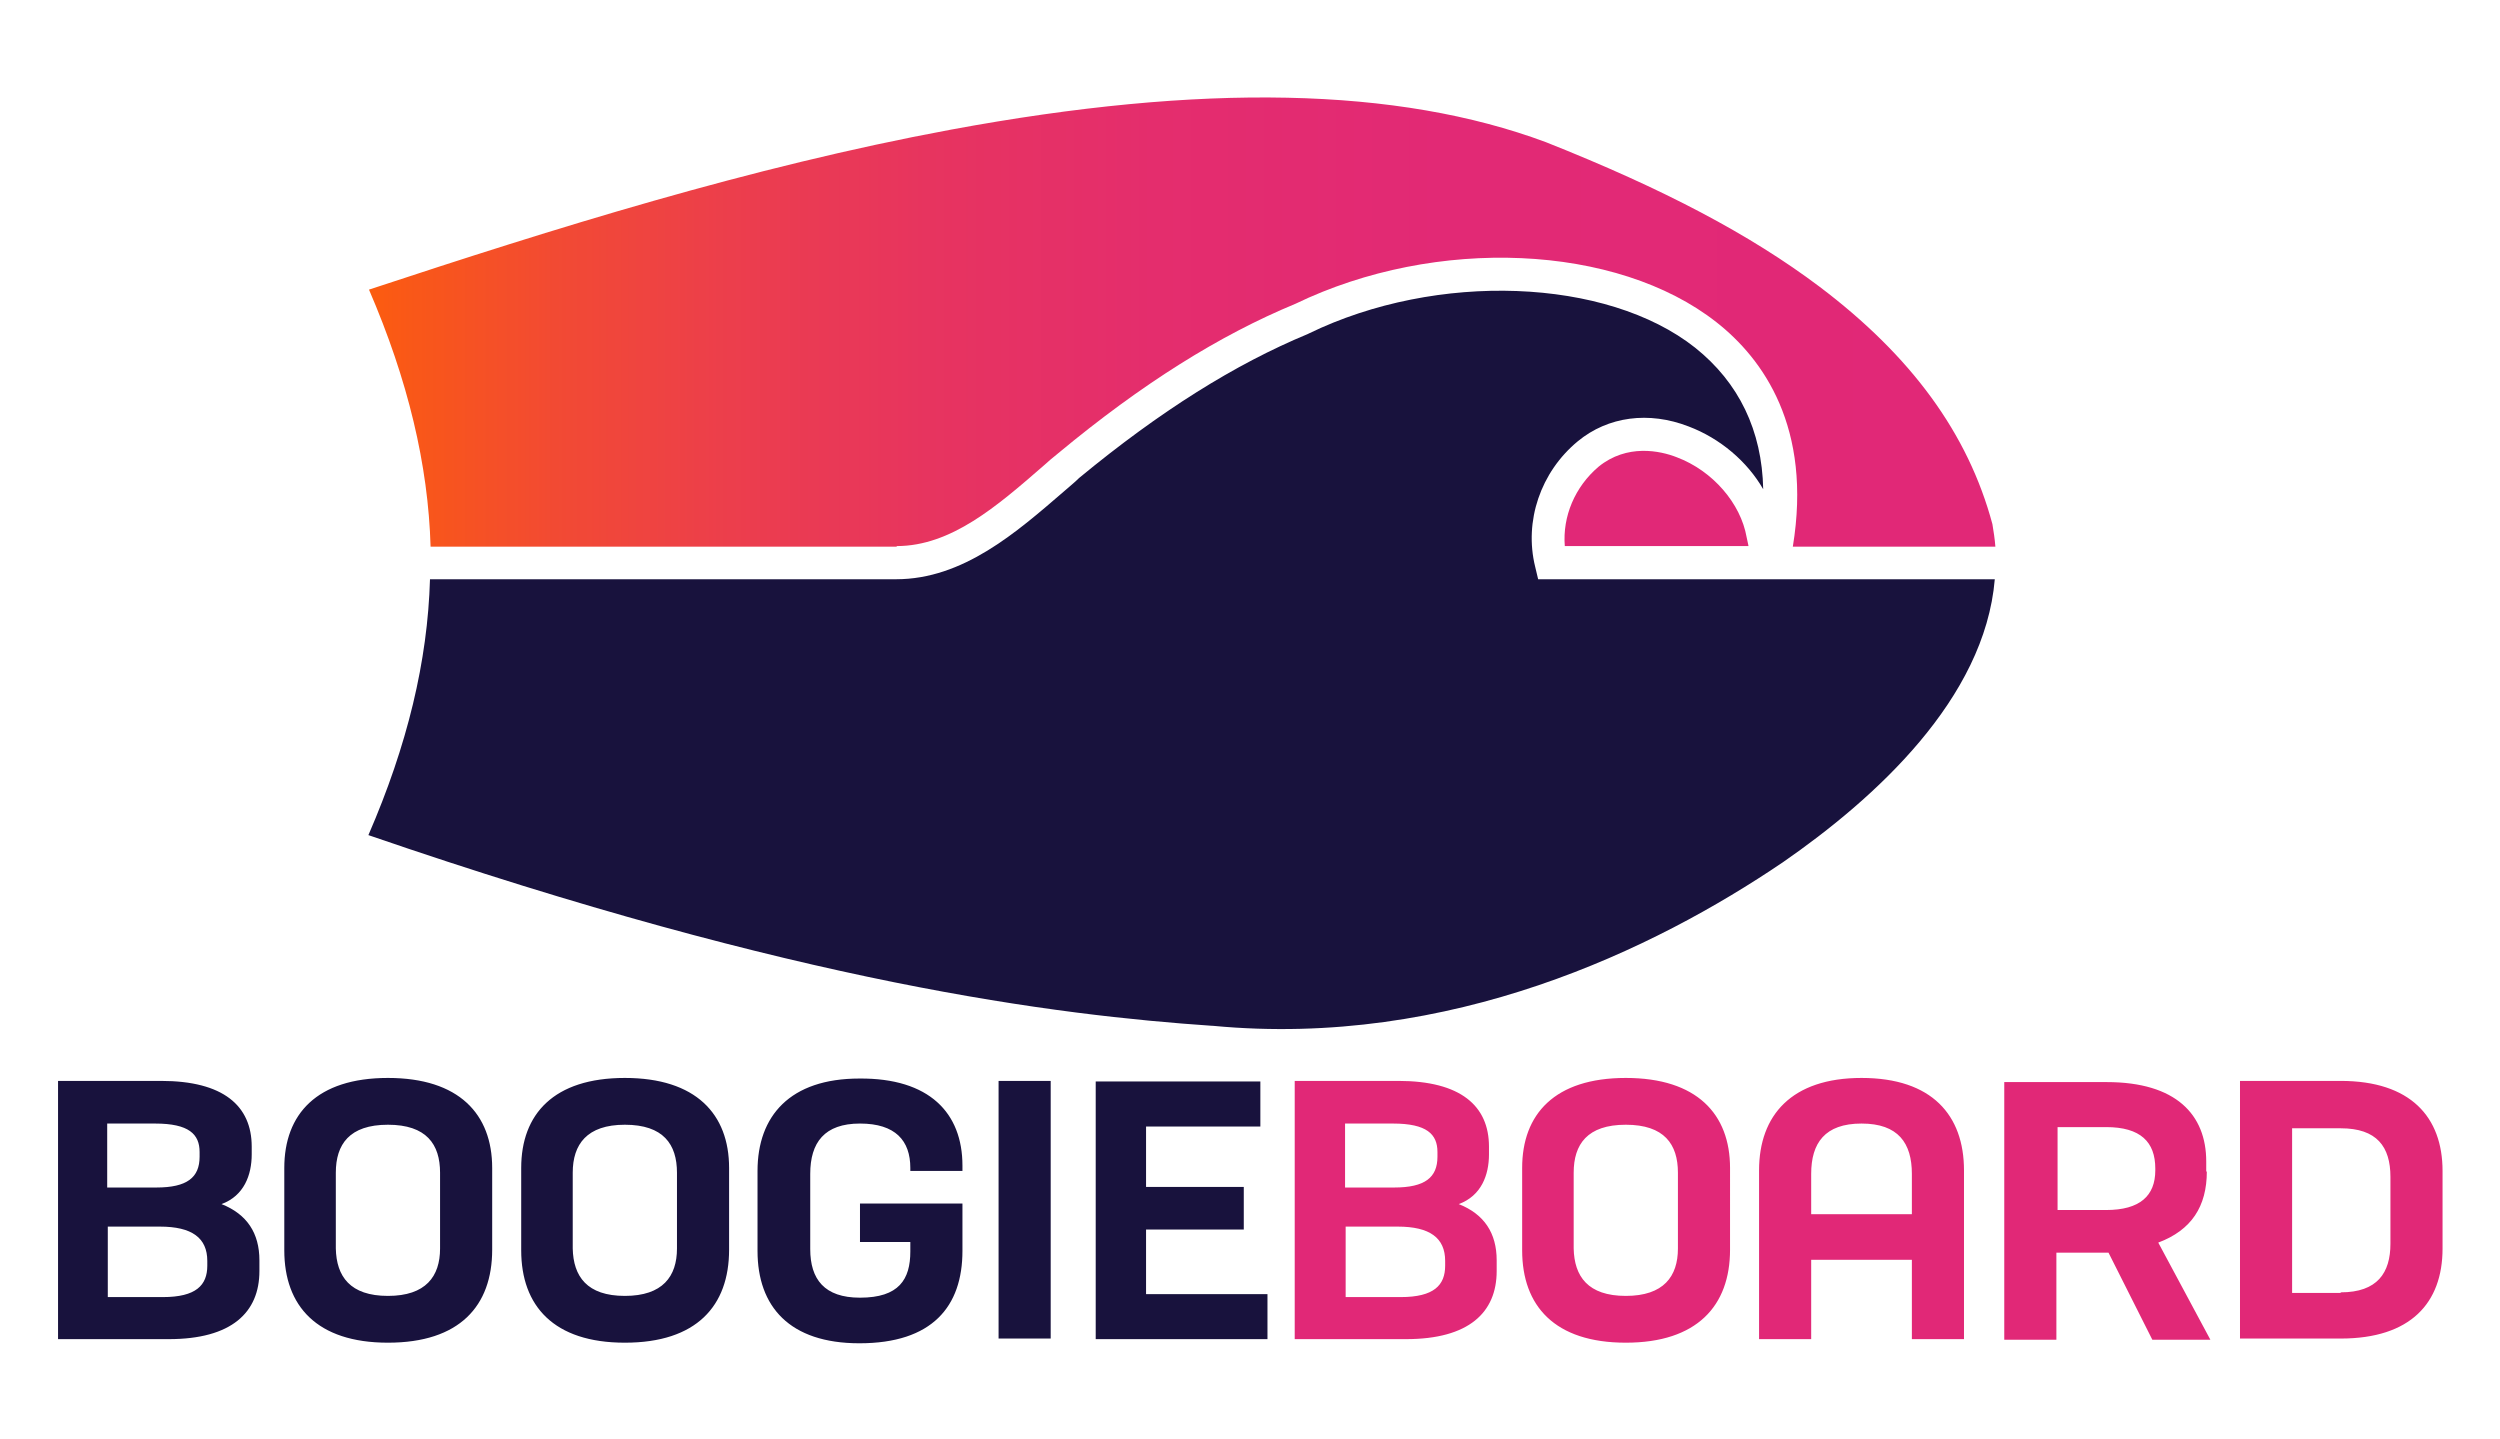
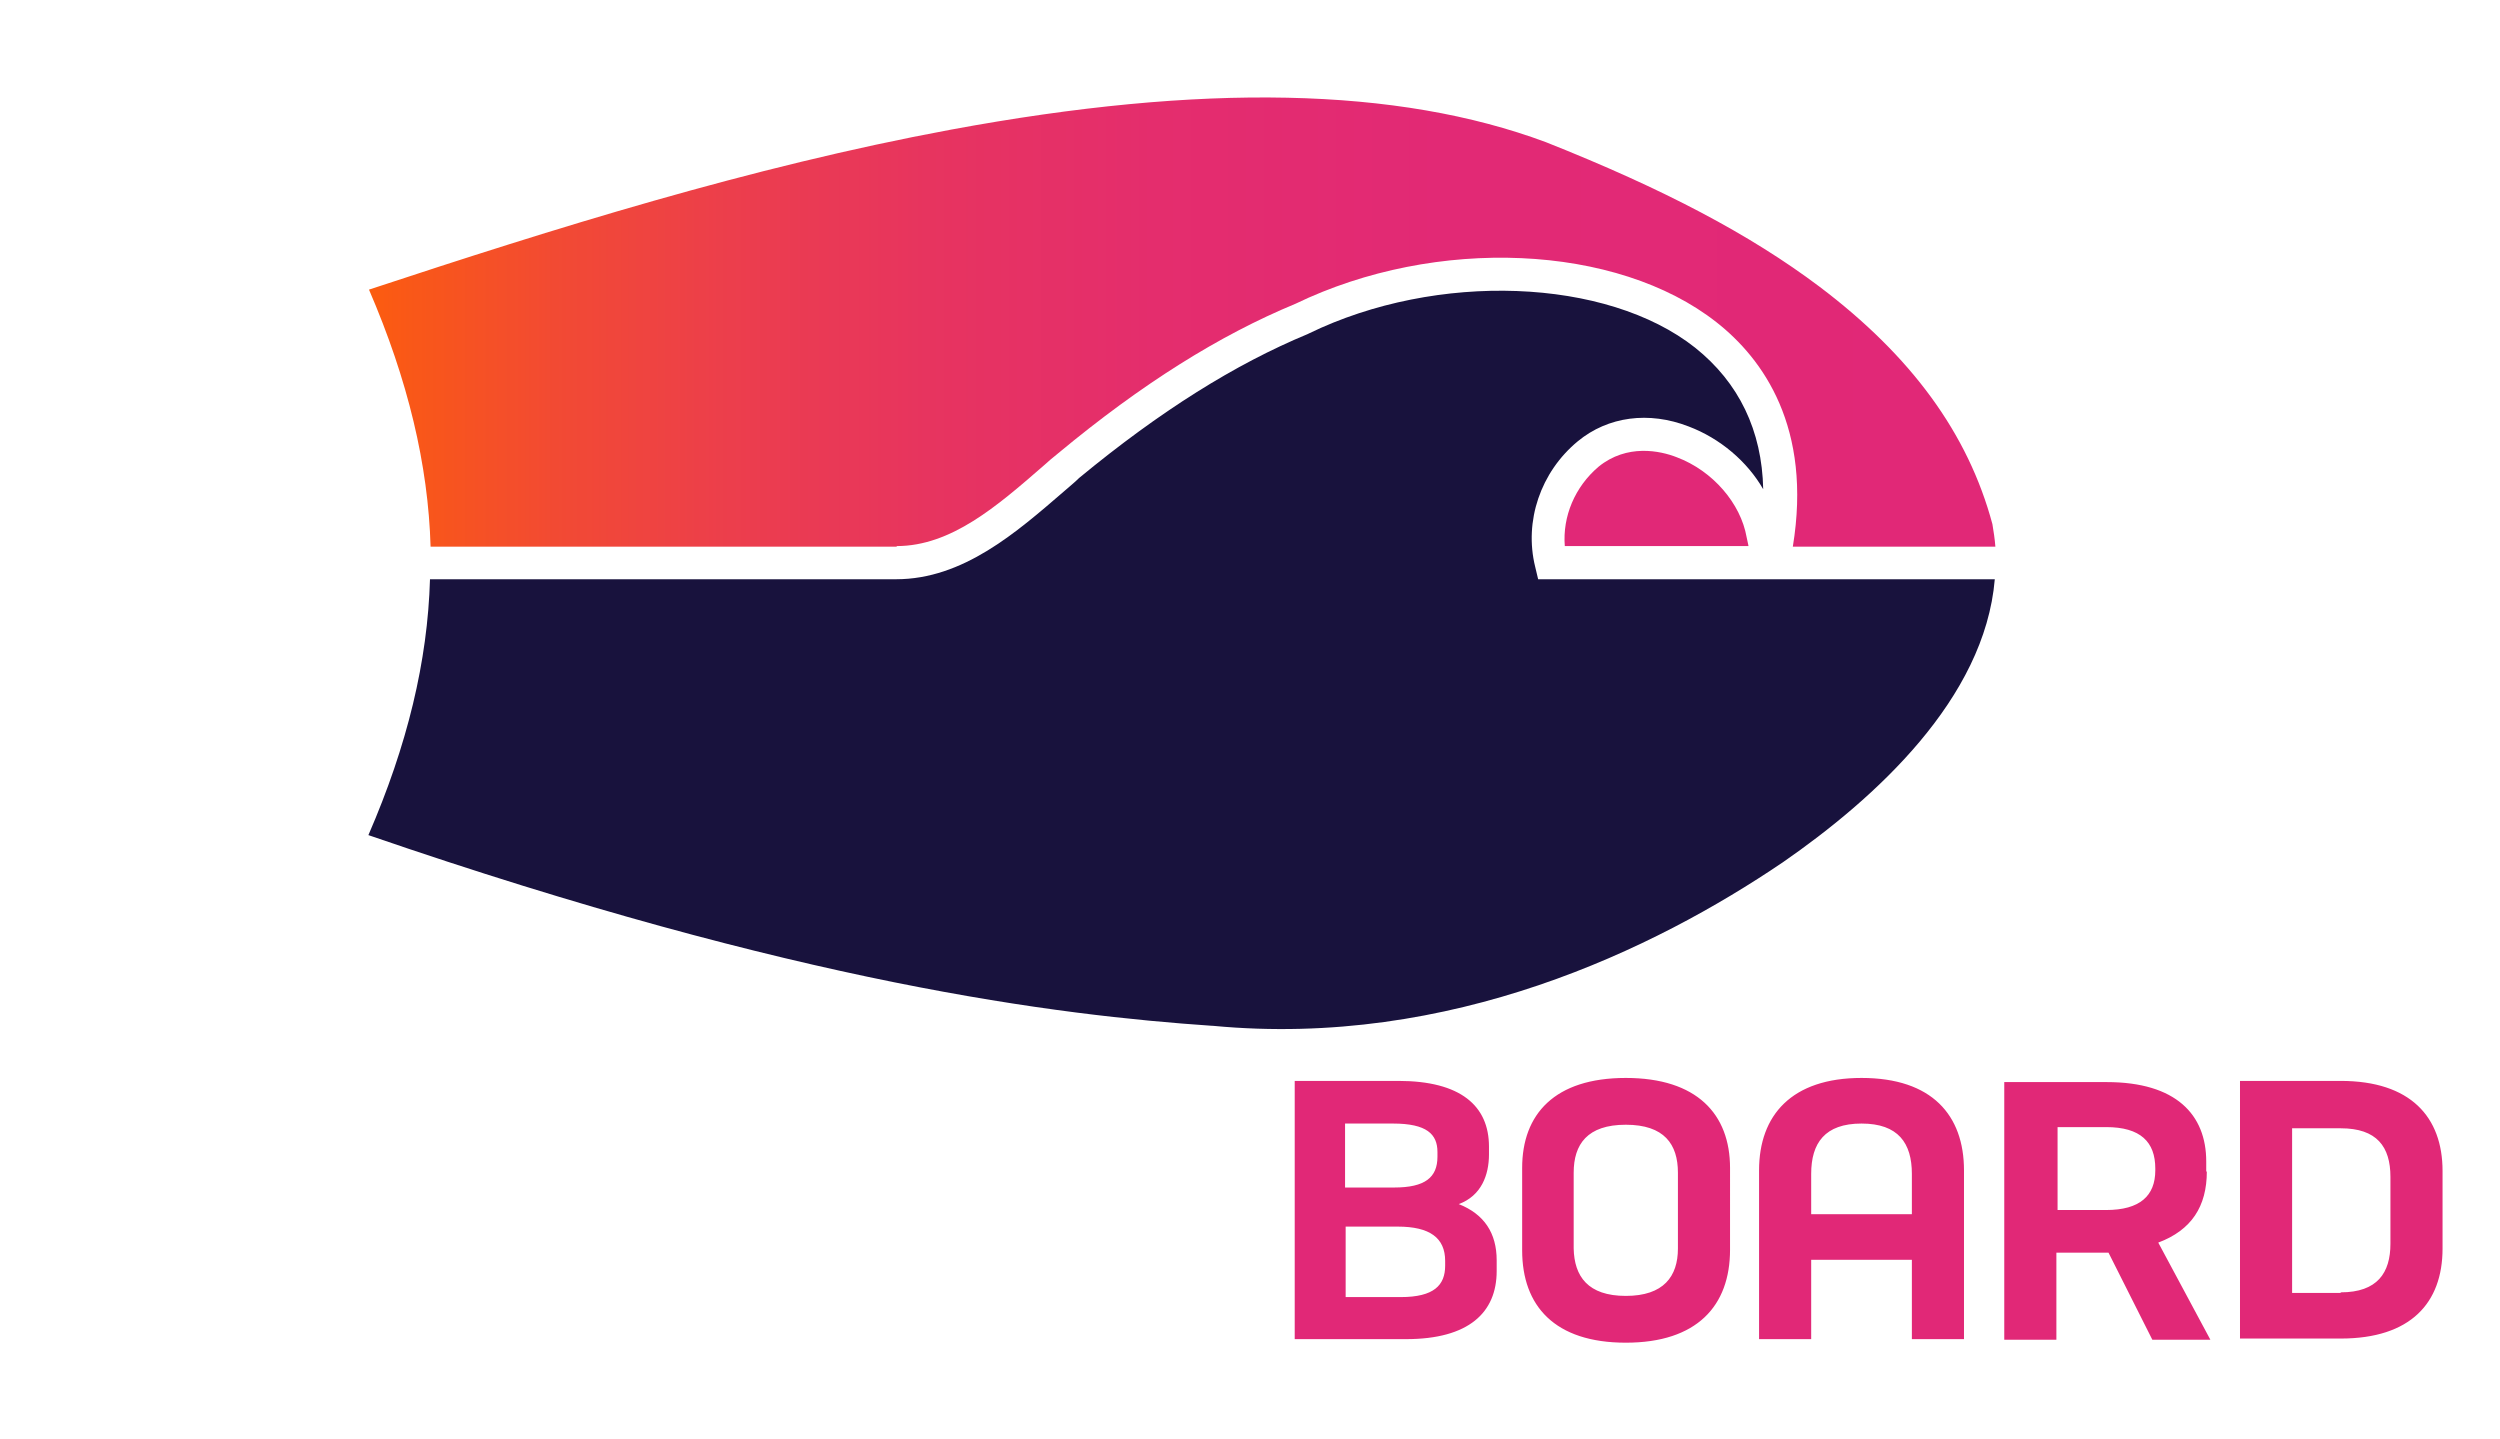
<svg xmlns="http://www.w3.org/2000/svg" xml:space="preserve" id="Layer_1" x="0" y="0" style="enable-background:new 0 0 422.1 243" version="1.1" viewBox="0 0 422.1 243">
  <style>.st2{fill:#18123d}.st3{fill:#e12877}</style>
-   <path d="M9.8 182.5h17.4c10.5 0 15.3 4.2 15.3 11.1v1.3c0 3.5-1.3 7-5.1 8.4 4.3 1.7 6.4 4.9 6.4 9.5v1.8c0 7-4.7 11.5-15.3 11.5H9.8v-43.6zm16.6 18c5.2 0 7.3-1.7 7.3-5.2v-.8c0-3-1.8-4.8-7.5-4.8h-8.1v10.8h8.3zm8.6 13.2v-.8c0-3.9-2.6-5.8-8-5.8h-8.8V219h9.3c5.6 0 7.5-2 7.5-5.3zM65.5 226.7c-12 0-17.5-6.2-17.5-15.6v-13.9c0-9.1 5.5-15.2 17.5-15.2s17.6 6.1 17.6 15.2V211c0 9.5-5.5 15.7-17.6 15.7zm0-7.9c6.4 0 8.8-3.3 8.8-8V198c0-4.8-2.3-8.1-8.8-8.1s-8.8 3.3-8.8 8.1v12.8c.1 4.7 2.4 8 8.8 8zM105.5 226.7c-12 0-17.5-6.2-17.5-15.6v-13.9c0-9.1 5.5-15.2 17.5-15.2s17.6 6.1 17.6 15.2V211c0 9.5-5.5 15.7-17.6 15.7zm0-7.9c6.4 0 8.8-3.3 8.8-8V198c0-4.8-2.3-8.1-8.8-8.1-6.4 0-8.8 3.3-8.8 8.1v12.8c.1 4.7 2.4 8 8.8 8zM162.5 196.8v.9h-8.8v-.5c0-4.6-2.5-7.5-8.5-7.5s-8.4 3.2-8.4 8.5v12.7c0 5.1 2.4 8.2 8.4 8.2 6.6 0 8.5-3.1 8.5-7.8v-1.6h-8.5v-6.5h17.3v8c0 9.4-5.1 15.6-17.4 15.6-11.8 0-17.2-6.2-17.2-15.6v-13.5c0-9.3 5.5-15.6 17.2-15.6 11.8-.1 17.4 5.8 17.4 14.7zM168.6 182.5h8.8V226h-8.8v-43.5zM212.7 190.2h-19.2v10.2H210v7.2h-16.5v10.9H214v7.6h-29v-43.5h27.8v7.6z" class="st2" />
  <path d="M218.7 182.5h17.4c10.5 0 15.3 4.2 15.3 11.1v1.3c0 3.5-1.3 7-5.1 8.4 4.3 1.7 6.4 4.9 6.4 9.5v1.8c0 7-4.7 11.5-15.3 11.5h-18.8v-43.6zm16.7 18c5.2 0 7.3-1.7 7.3-5.2v-.8c0-3-1.8-4.8-7.5-4.8h-8.1v10.8h8.3zm8.6 13.2v-.8c0-3.9-2.6-5.8-8-5.8h-8.8V219h9.3c5.6 0 7.5-2 7.5-5.3zM274.5 226.7c-12 0-17.5-6.2-17.5-15.6v-13.9c0-9.1 5.5-15.2 17.5-15.2s17.6 6.1 17.6 15.2V211c0 9.5-5.6 15.7-17.6 15.7zm0-7.9c6.4 0 8.8-3.3 8.8-8V198c0-4.8-2.3-8.1-8.8-8.1s-8.8 3.3-8.8 8.1v12.8c.1 4.7 2.4 8 8.8 8zM322.8 212.7h-17v13.4H297v-28.5c0-9.3 5.5-15.6 17.3-15.6 11.9 0 17.3 6.3 17.3 15.6v28.5h-8.8v-13.4zm-17-7.7h17v-6.8c0-5.2-2.3-8.5-8.5-8.5s-8.5 3.3-8.5 8.5v6.8zM372.6 197.8c0 5.9-2.6 9.9-8.2 12l8.8 16.4h-9.8l-7.4-14.7h-8.8v14.7h-8.8v-43.5h17.3c11.7 0 16.8 5.5 16.8 13.4v1.7zm-8.7-.2v-.3c0-4.5-2.5-7-8.3-7h-8.2v14h8.2c5.7 0 8.3-2.4 8.3-6.7zM378.2 182.5h17c11.8 0 17.2 6.1 17.2 15.2v13.1c0 9.2-5.4 15.2-17.2 15.2h-17v-43.5zm17 35.7c6.2 0 8.4-3.3 8.4-8.2v-11.3c0-5.1-2.3-8.2-8.4-8.2H387v27.8h8.2z" class="st3" />
  <linearGradient id="SVGID_1_" x1="61.325" x2="335.909" y1="54.263" y2="54.263" gradientUnits="userSpaceOnUse">
    <stop offset="0" style="stop-color:#fc5d0e" />
    <stop offset=".02" style="stop-color:#fa5915" />
    <stop offset=".118" style="stop-color:#f24a33" />
    <stop offset=".226" style="stop-color:#ec3e4c" />
    <stop offset=".347" style="stop-color:#e7345f" />
    <stop offset=".487" style="stop-color:#e42d6d" />
    <stop offset=".665" style="stop-color:#e22975" />
    <stop offset="1" style="stop-color:#e12877" />
  </linearGradient>
  <path d="M151.4 92.2c9.2 0 17-6.8 24.6-13.4.9-.8 1.8-1.6 2.7-2.3 14.1-11.7 27.2-19.9 40-25.2 23.8-11.5 54.3-10.1 71.1 3.1 7.9 6.2 16.2 17.8 12.9 37.9h34.2c-.1-1.3-.3-2.6-.5-3.8-4.1-15.3-13.7-28.4-29.2-40.1-11.7-8.8-26.3-16.5-46.2-24.4-25-9.3-57.9-10-100.5-2.1-33.9 6.3-67 16.7-98.2 27 6.6 15.3 10 29.6 10.4 43.4h78.7z" style="fill:url(#SVGID_1_)" />
  <path d="m295.2 92.1-.3-1.4c-1-5.7-5.7-11.2-11.8-13.5-2.8-1.1-8.4-2.3-13.2 1.6-4 3.4-6.1 8.4-5.7 13.4h31v-.1z" class="st3" />
  <path d="M179.6 83c-8 6.9-17 14.8-28.3 14.8H72.6c-.4 13.8-3.8 28-10.4 43.2 72.9 25.1 116.2 30.4 142.5 32.2h.1c40.1 3.8 74.5-12.9 96.2-27.6 15.6-10.8 34.1-27.6 35.8-47.8h-77.1l-.5-2.1c-1.9-7.7.9-16 7.2-21.2 5.1-4.2 12-5.1 18.7-2.5 5.3 2 9.9 5.9 12.6 10.6-.2-9.9-4.1-18-11.5-23.9-14.9-11.8-43.6-12.9-65.2-2.4l-.2.1c-12.3 5.1-24.9 13-38.6 24.3-.8.8-1.7 1.5-2.6 2.3z" class="st2" />
</svg>